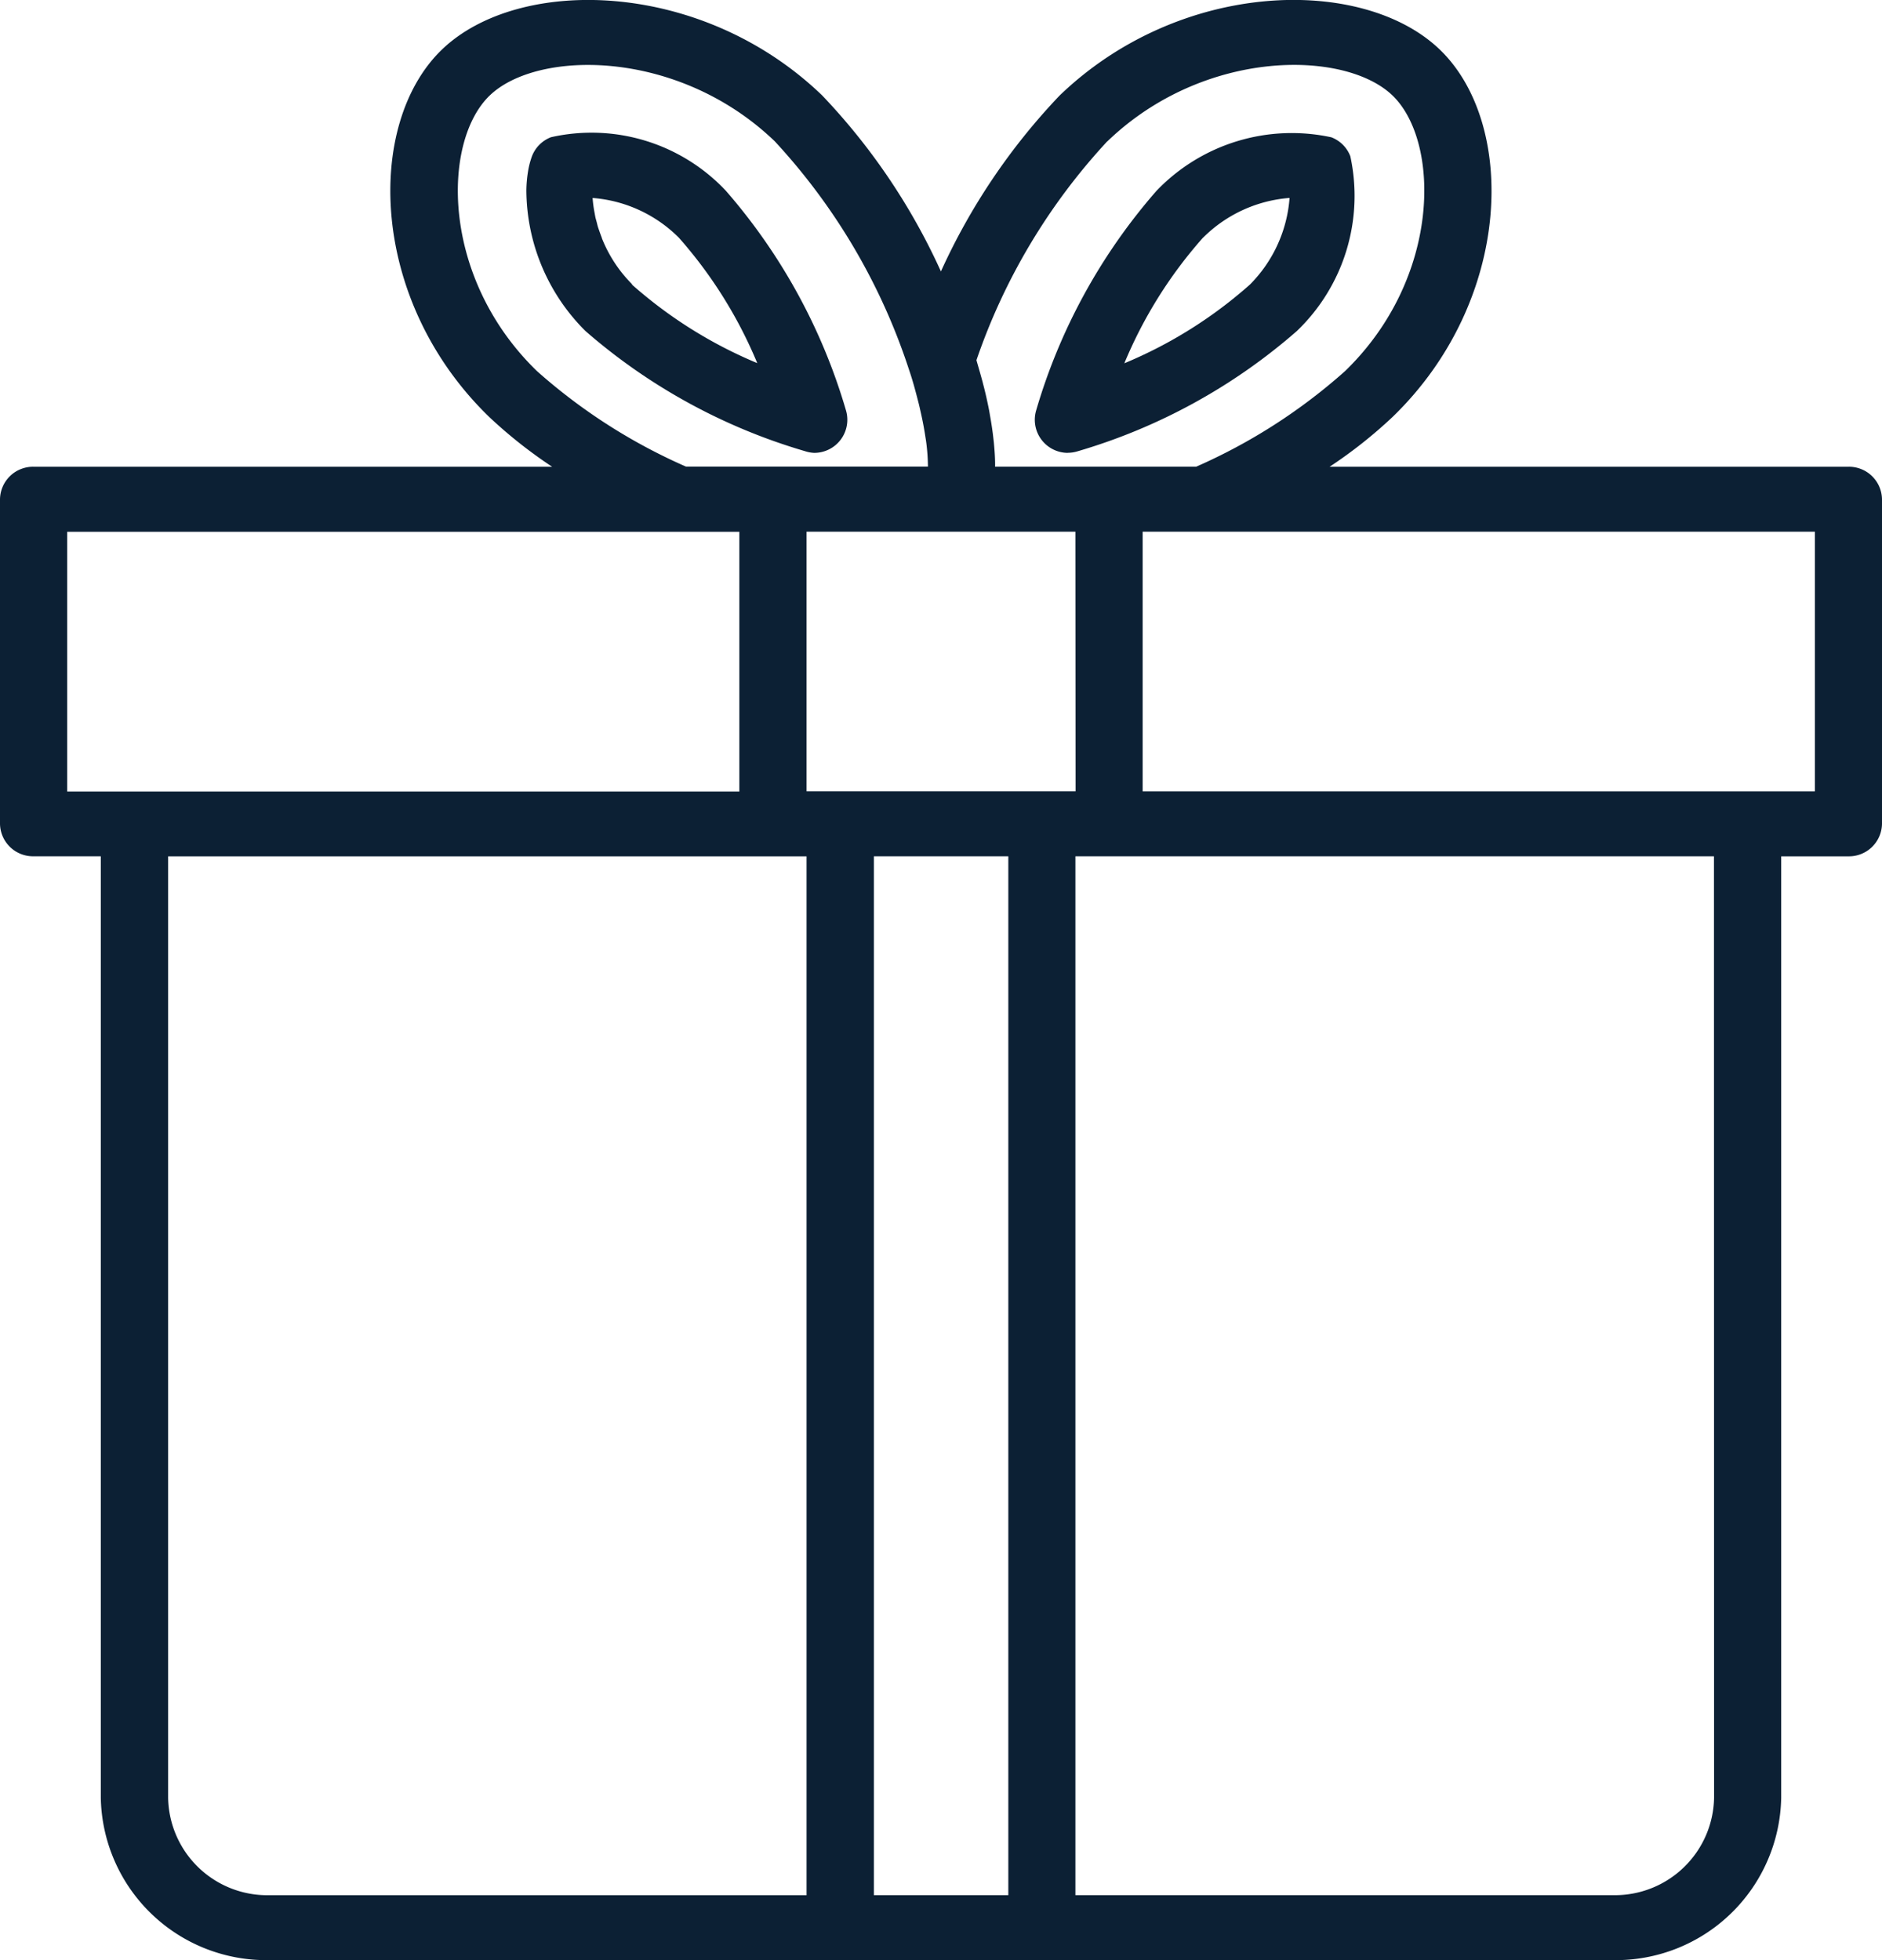
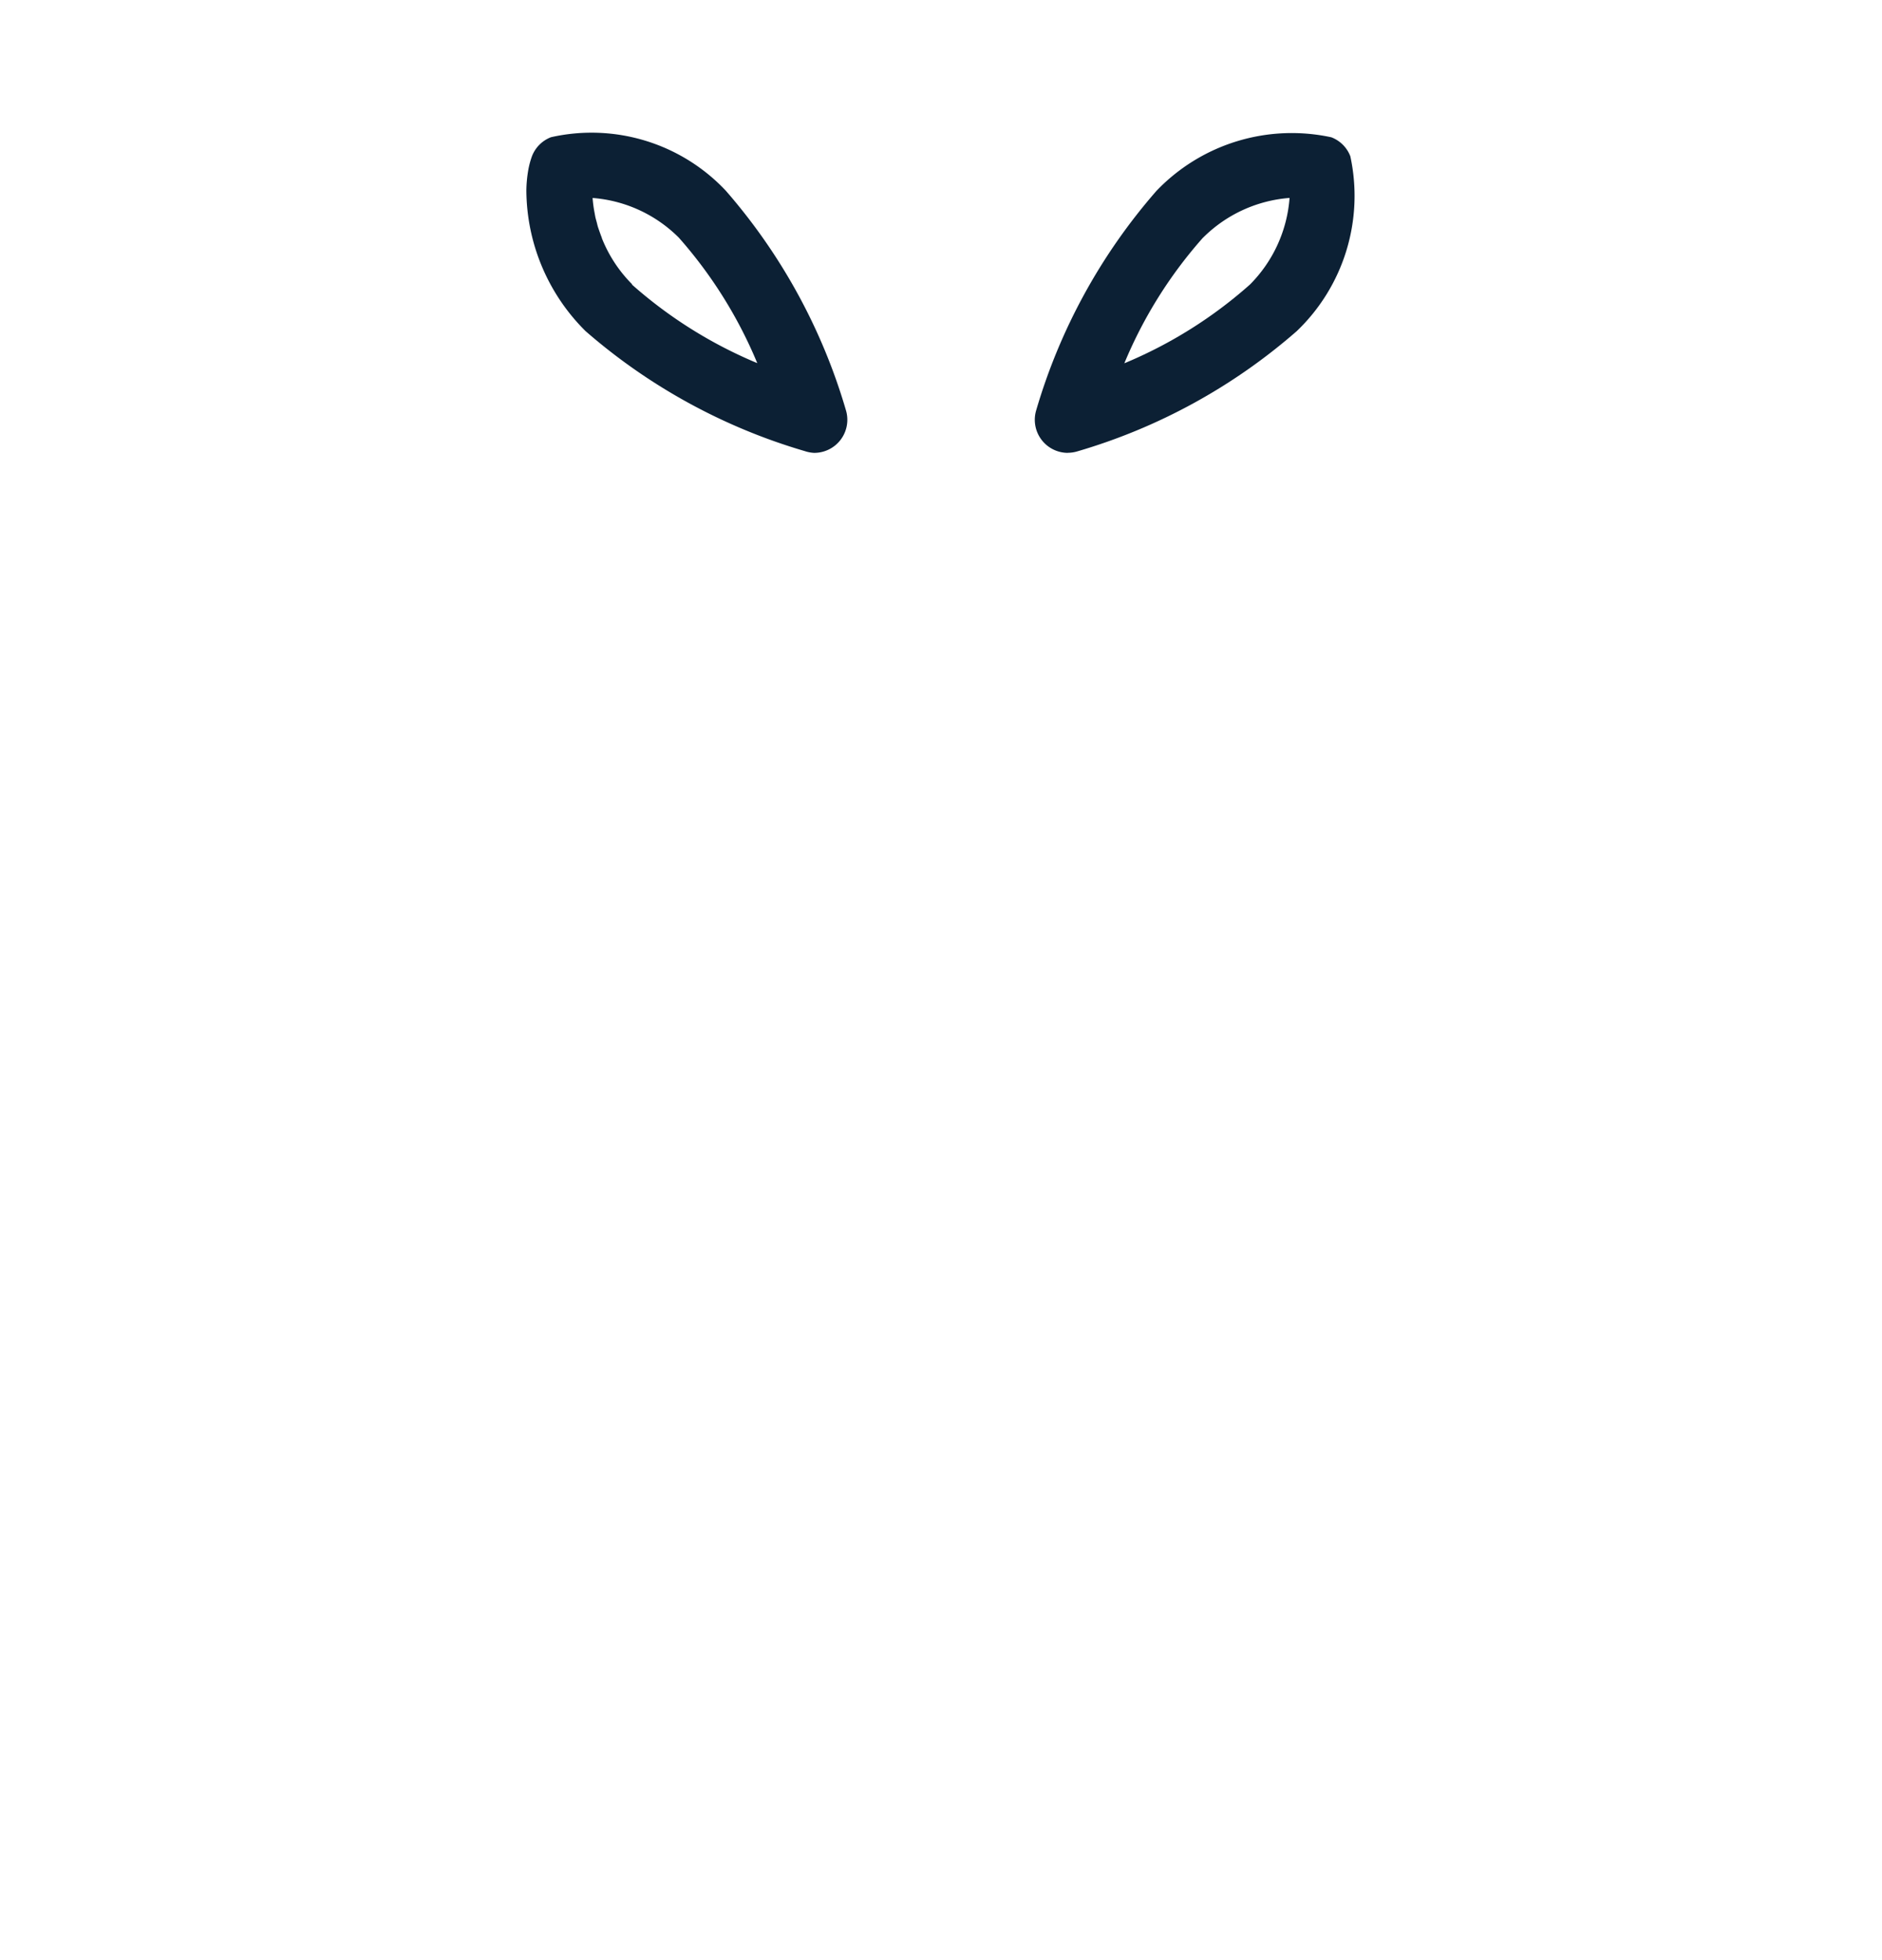
<svg xmlns="http://www.w3.org/2000/svg" width="48" height="50" viewBox="0 0 48 50">
  <g id="gift-wrapping-service" transform="translate(-0.012 0)">
-     <path id="Path_9581" data-name="Path 9581" d="M132.188,40.3A.844.844,0,0,0,133,39.212a14.871,14.871,0,0,0-3.064-5.6,4.7,4.7,0,0,0-4.458-1.364.844.844,0,0,0-.486.487,2.113,2.113,0,0,0-.1.389,3.233,3.233,0,0,0-.042.476v.014a5.093,5.093,0,0,0,1.508,3.579,14.877,14.877,0,0,0,5.593,3.062A.884.884,0,0,0,132.188,40.3ZM127.548,36a3.486,3.486,0,0,1-.773-1.177v-.008c-.037-.094-.069-.187-.1-.278-.014-.049-.025-.1-.037-.143s-.024-.084-.032-.126-.01-.059-.016-.089a3.213,3.213,0,0,1-.051-.381,3.487,3.487,0,0,1,2.2,1.013,11.464,11.464,0,0,1,2,3.2,11.463,11.463,0,0,1-3.2-2.007Zm0,0" transform="translate(-111.413 -28.748)" fill="#0c2034" />
-     <path id="Path_9582" data-name="Path 9582" d="M47.155,11.906H33.924a11.924,11.924,0,0,0,1.605-1.27C38.6,7.666,38.7,3.161,36.737,1.268s-6.62-1.8-9.7,1.169a16.2,16.2,0,0,0-3.027,4.487,16.184,16.184,0,0,0-3.029-4.49c-3.075-2.962-7.738-3.059-9.7-1.167s-1.858,6.4,1.208,9.369a11.976,11.976,0,0,0,1.605,1.27H.869a.843.843,0,0,0-.857.828v8.281a.843.843,0,0,0,.857.828H2.583V45.859A4.22,4.22,0,0,0,6.869,50H41.155a4.22,4.22,0,0,0,4.286-4.141V21.844h1.714a.843.843,0,0,0,.857-.828V12.734A.843.843,0,0,0,47.155,11.906Zm-18.9-8.3c2.463-2.373,6.056-2.345,7.274-1.169s1.247,4.646-1.209,7.027a14.4,14.4,0,0,1-3.8,2.441H25.392v-.054c0-.189-.015-.38-.033-.573-.007-.063-.015-.127-.022-.191q-.03-.238-.073-.475c-.009-.055-.019-.111-.029-.166-.041-.206-.086-.409-.137-.605-.007-.028-.015-.053-.021-.083-.046-.171-.092-.331-.141-.5-.007-.023-.013-.047-.02-.07A15.669,15.669,0,0,1,28.251,3.607Zm-.811,16.58H20.583V13.563H27.44ZM13.707,9.466C11.251,7.086,11.28,3.616,12.5,2.438s4.809-1.2,7.272,1.166A15.777,15.777,0,0,1,23.2,9.442c.1.291.171.57.241.841.02.078.036.153.053.229.046.2.084.4.112.58.009.063.021.127.029.188a5.173,5.173,0,0,1,.044.623H17.509A14.415,14.415,0,0,1,13.707,9.466Zm-11.981,4.1H18.869v6.625H1.726ZM4.3,45.859V21.844H20.583v26.5H6.869A2.529,2.529,0,0,1,4.3,45.859Zm18,2.484v-26.5h3.429v26.5Zm21.429-2.484a2.529,2.529,0,0,1-2.571,2.484H27.44v-26.5H43.726ZM46.3,20.187H29.155V13.563H46.3Zm0,0" fill="#0c2034" />
+     <path id="Path_9581" data-name="Path 9581" d="M132.188,40.3A.844.844,0,0,0,133,39.212a14.871,14.871,0,0,0-3.064-5.6,4.7,4.7,0,0,0-4.458-1.364.844.844,0,0,0-.486.487,2.113,2.113,0,0,0-.1.389,3.233,3.233,0,0,0-.042.476v.014a5.093,5.093,0,0,0,1.508,3.579,14.877,14.877,0,0,0,5.593,3.062A.884.884,0,0,0,132.188,40.3M127.548,36a3.486,3.486,0,0,1-.773-1.177v-.008c-.037-.094-.069-.187-.1-.278-.014-.049-.025-.1-.037-.143s-.024-.084-.032-.126-.01-.059-.016-.089a3.213,3.213,0,0,1-.051-.381,3.487,3.487,0,0,1,2.2,1.013,11.464,11.464,0,0,1,2,3.2,11.463,11.463,0,0,1-3.2-2.007Zm0,0" transform="translate(-111.413 -28.748)" fill="#0c2034" />
    <path id="Path_9583" data-name="Path 9583" d="M246.351,40.35a.844.844,0,0,0,.24-.035,14.822,14.822,0,0,0,5.6-3.068,4.775,4.775,0,0,0,1.367-4.46.838.838,0,0,0-.485-.485,4.775,4.775,0,0,0-4.46,1.367,14.833,14.833,0,0,0-3.068,5.6.844.844,0,0,0,.809,1.083Zm3.452-5.488a3.5,3.5,0,0,1,2.205-1.013A3.5,3.5,0,0,1,251,36.056a11.4,11.4,0,0,1-3.206,2.011A11.4,11.4,0,0,1,249.8,34.863Zm0,0" transform="translate(-219.106 -28.8)" fill="#0c2034" />
  </g>
</svg>